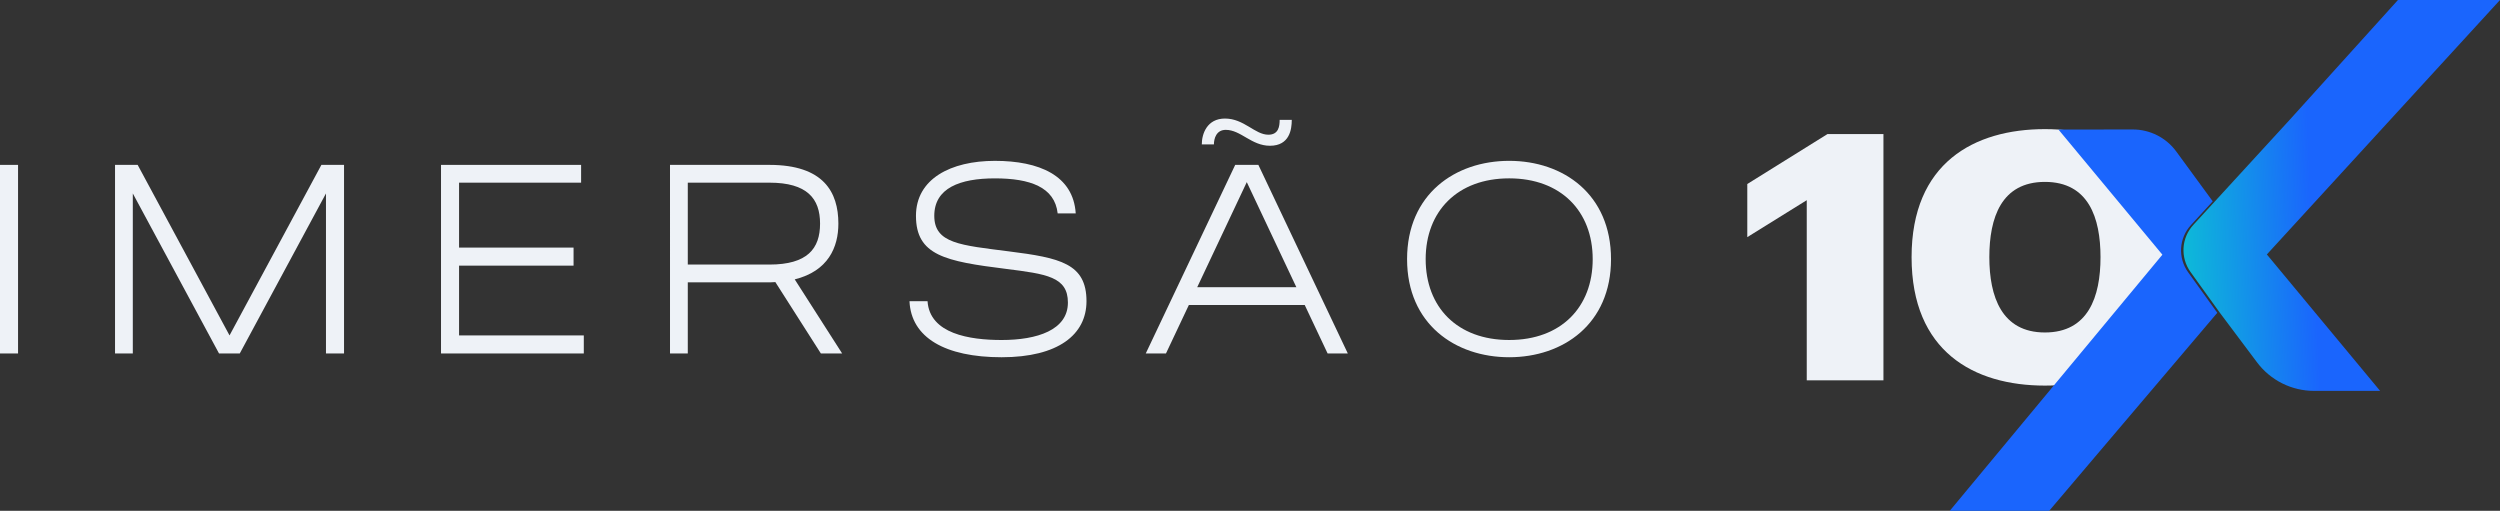
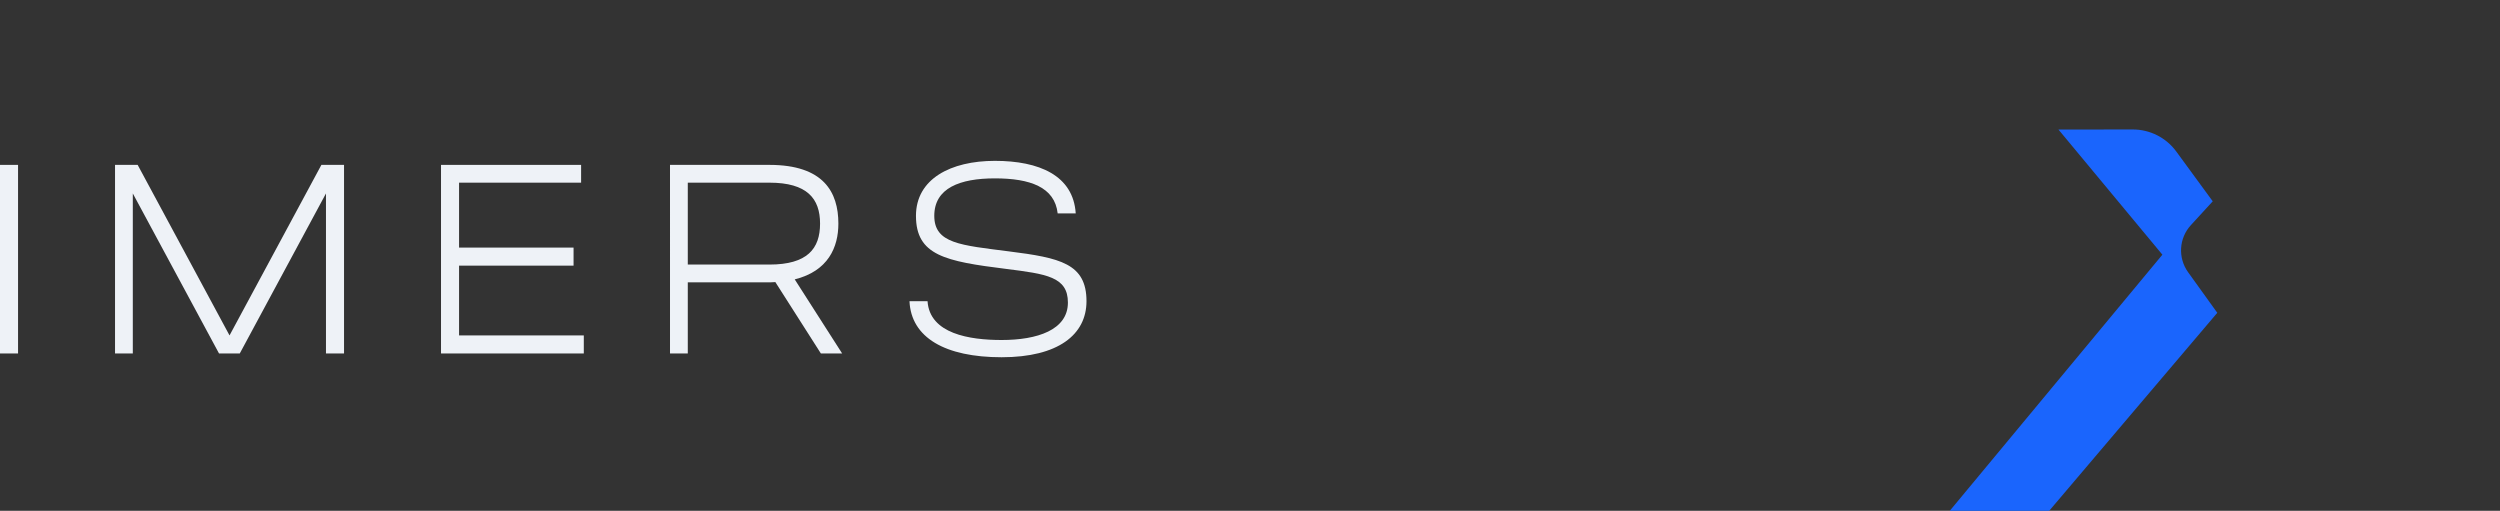
<svg xmlns="http://www.w3.org/2000/svg" id="Camada_2" width="5351.74" height="1093.46" viewBox="0 0 5351.74 1093.46">
  <rect x="0" y="0" width="5351.74" height="1093.46" fill="#333333" stroke="none" />
  <defs>
    <style>.cls-1{fill:#eef2f7;}.cls-2{fill:#1a65fd;}.cls-3{fill:url(#Gradiente_sem_nome_10);}</style>
    <linearGradient id="Gradiente_sem_nome_10" x1="4577.57" y1="443.93" x2="4947.46" y2="426.32" gradientUnits="userSpaceOnUse">
      <stop offset="0" stop-color="#09d6cc" />
      <stop offset="1" stop-color="#1a65fd" />
    </linearGradient>
  </defs>
  <g id="Camada_1-2">
    <g>
      <g>
        <path class="cls-1" d="M38.64,352.97v403.7H0V352.97H38.64Z" />
        <path class="cls-1" d="M736.46,352.97v403.7h-38.64V414.1l-184.55,342.57h-44.41l-184.55-342.57v342.57h-38.06V352.97h48.44l196.66,365.06,196.66-365.06h48.44Z" />
        <path class="cls-1" d="M1249.73,756.67h-305.66V352.97h299.89v38.06h-261.25v138.99h245.1v38.64h-245.1v149.37h267.02v38.64Z" />
        <path class="cls-1" d="M1802.79,756.67h-45.56l-97.47-152.83c-5.77,.58-12.11,.58-18.45,.58h-168.98v152.25h-38.06V352.97h212.81c115.92,0,147.64,58.25,147.64,125.72,0,50.75-21.91,101.5-93.43,119.38l101.5,158.6Zm-47.29-277.98c0-53.63-27.68-87.66-108.42-87.66h-174.74v175.32h174.74c81.32,0,108.42-34.03,108.42-87.66Z" />
        <path class="cls-1" d="M2325.85,644.79c0,71.51-60.56,119.96-181.67,119.96s-193.78-42.1-197.24-119.96h38.64c4.61,69.78,89.97,83.05,158.6,83.05,76.13,0,141.87-21.34,141.87-80.16,0-55.36-46.14-61.13-132.64-72.09-129.76-16.15-192.62-28.84-192.62-113.61,0-79.01,74.4-117.65,168.98-117.65s167.83,31.14,173.01,112.46h-38.64c-6.34-56.52-59.4-74.97-134.38-74.97s-129.76,20.76-129.76,80.16,56.52,62.86,159.75,76.13c109.58,13.84,166.09,25.95,166.09,106.69Z" />
-         <path class="cls-1" d="M2792.98,652.86h-247.99l-49.02,103.81h-43.25l191.47-403.7h49.6l191.47,403.7h-43.25l-49.02-103.81Zm-17.88-38.06l-106.12-224.92-106.11,224.92h212.23Zm-9.81-358.14c0,20.18-4.61,55.36-46.71,55.36-39.79,0-62.29-34.03-94.58-34.03-20.18,0-25.38,18.45-25.38,31.14h-25.95c0-23.07,11.53-55.36,49.6-55.36,40.95,0,64.01,34.6,92.85,34.6,21.92,0,24.22-17.88,24.22-31.72h25.95Z" />
-         <path class="cls-1" d="M3448.7,554.82c0,138.99-102.66,209.92-218,209.92s-218.58-70.94-218.58-209.92,102.66-210.5,218.58-210.5,218,71.51,218,210.5Zm-39.22,0c0-102.66-68.05-173.01-178.78-173.01s-178.78,70.36-178.78,173.01,67.48,173.01,178.78,173.01,178.78-70.36,178.78-173.01Z" />
      </g>
      <g>
        <g>
-           <path class="cls-1" d="M4031.88,286.96V814.15h-164.18V428.55l-127.28,79.08v-113.72l171.71-106.94h119.75Z" />
-           <path class="cls-1" d="M4663.75,550.56c0,201.84-134.06,274.89-286.19,274.89s-285.44-73.05-285.44-274.89,134.06-274.14,285.44-274.14,286.19,73.05,286.19,274.14Zm-167.19,0c0-84.35-25.61-161.17-118.99-161.17s-118.99,76.82-118.99,161.17,26.36,161.17,118.99,161.17,118.99-76.07,118.99-161.17Z" />
-         </g>
+           </g>
        <g>
          <path class="cls-2" d="M4684.01,582.67c-22.1-30.74-19.61-72.77,5.98-100.68l46.8-51.04-78-106.56c-21.73-29.69-56.33-47.25-93.12-47.25l-159.11,.19,222.46,267.87-455.13,548.26h212.82l359.83-423.85-62.52-86.94Z" />
-           <path class="cls-3" d="M4852.65,544.7l242.45,292.06h-141.41c-47.98,0-93.18-22.6-121.97-60.98l-79.99-106.67-62.52-86.94c-22.1-30.74-19.61-72.77,5.98-100.68l46.8-51.04,160.93-175.51L5133.3,0h218.45l-499.09,544.7Z" />
        </g>
      </g>
    </g>
  </g>
</svg>